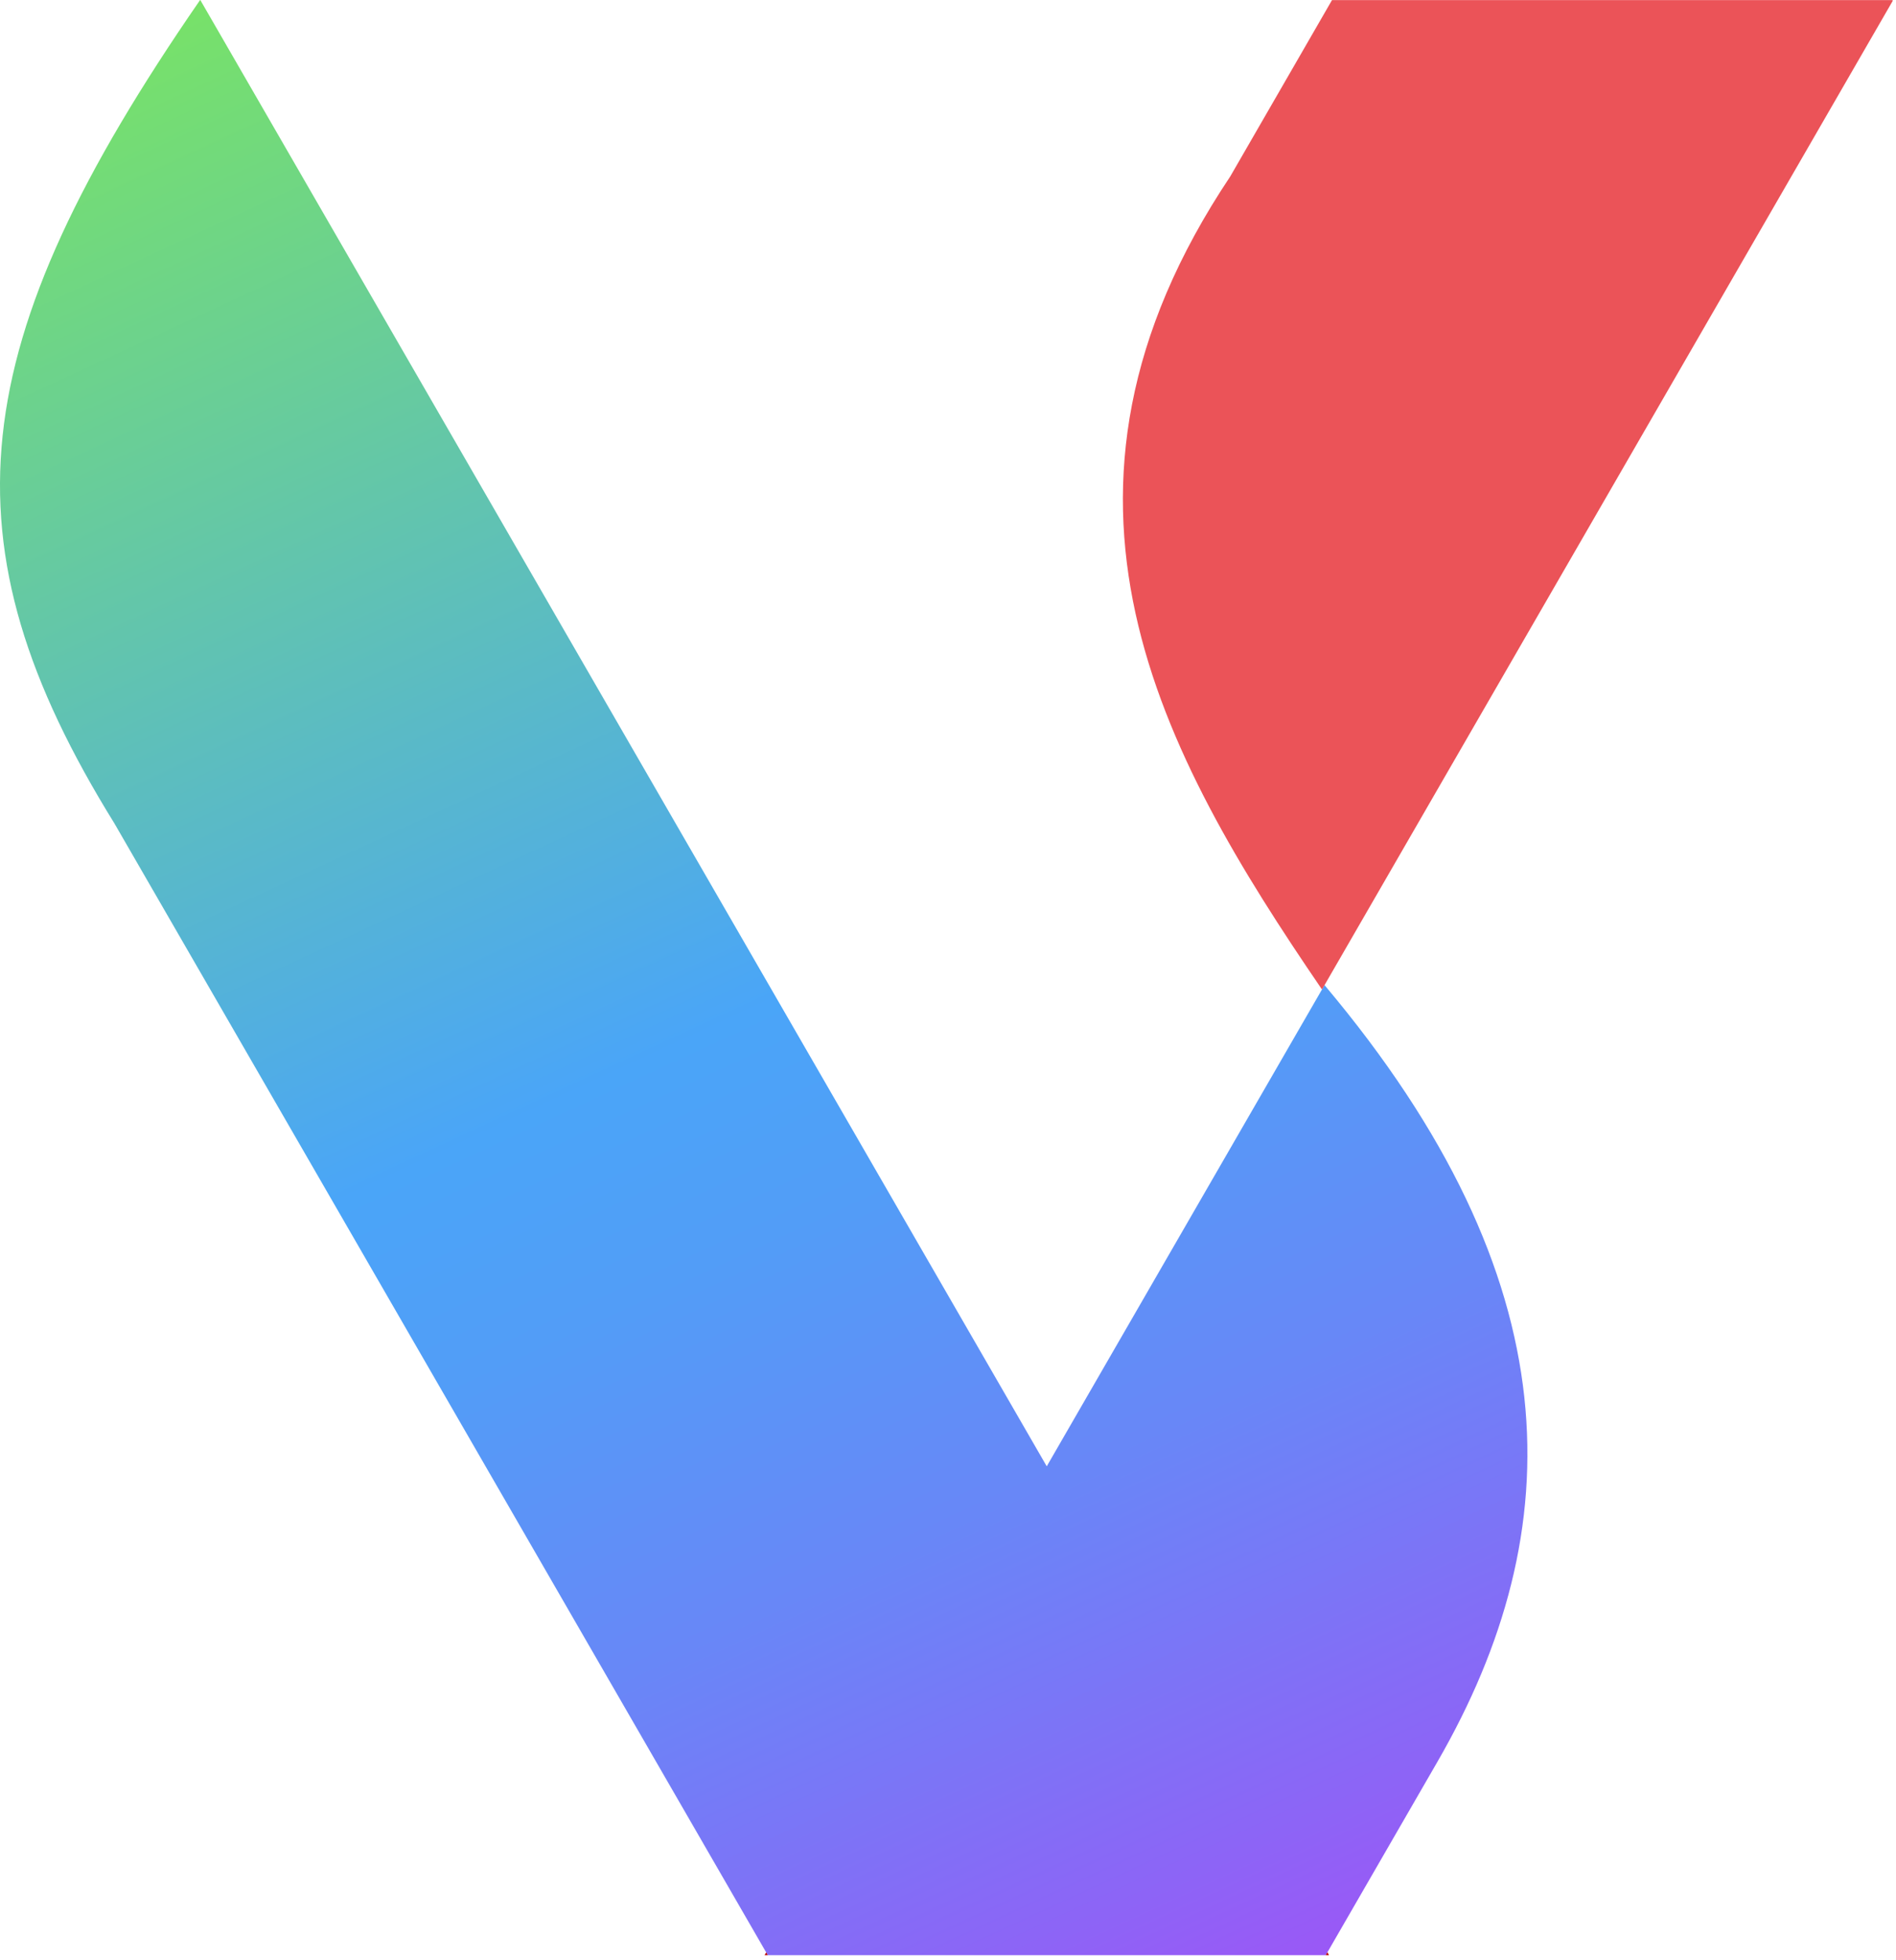
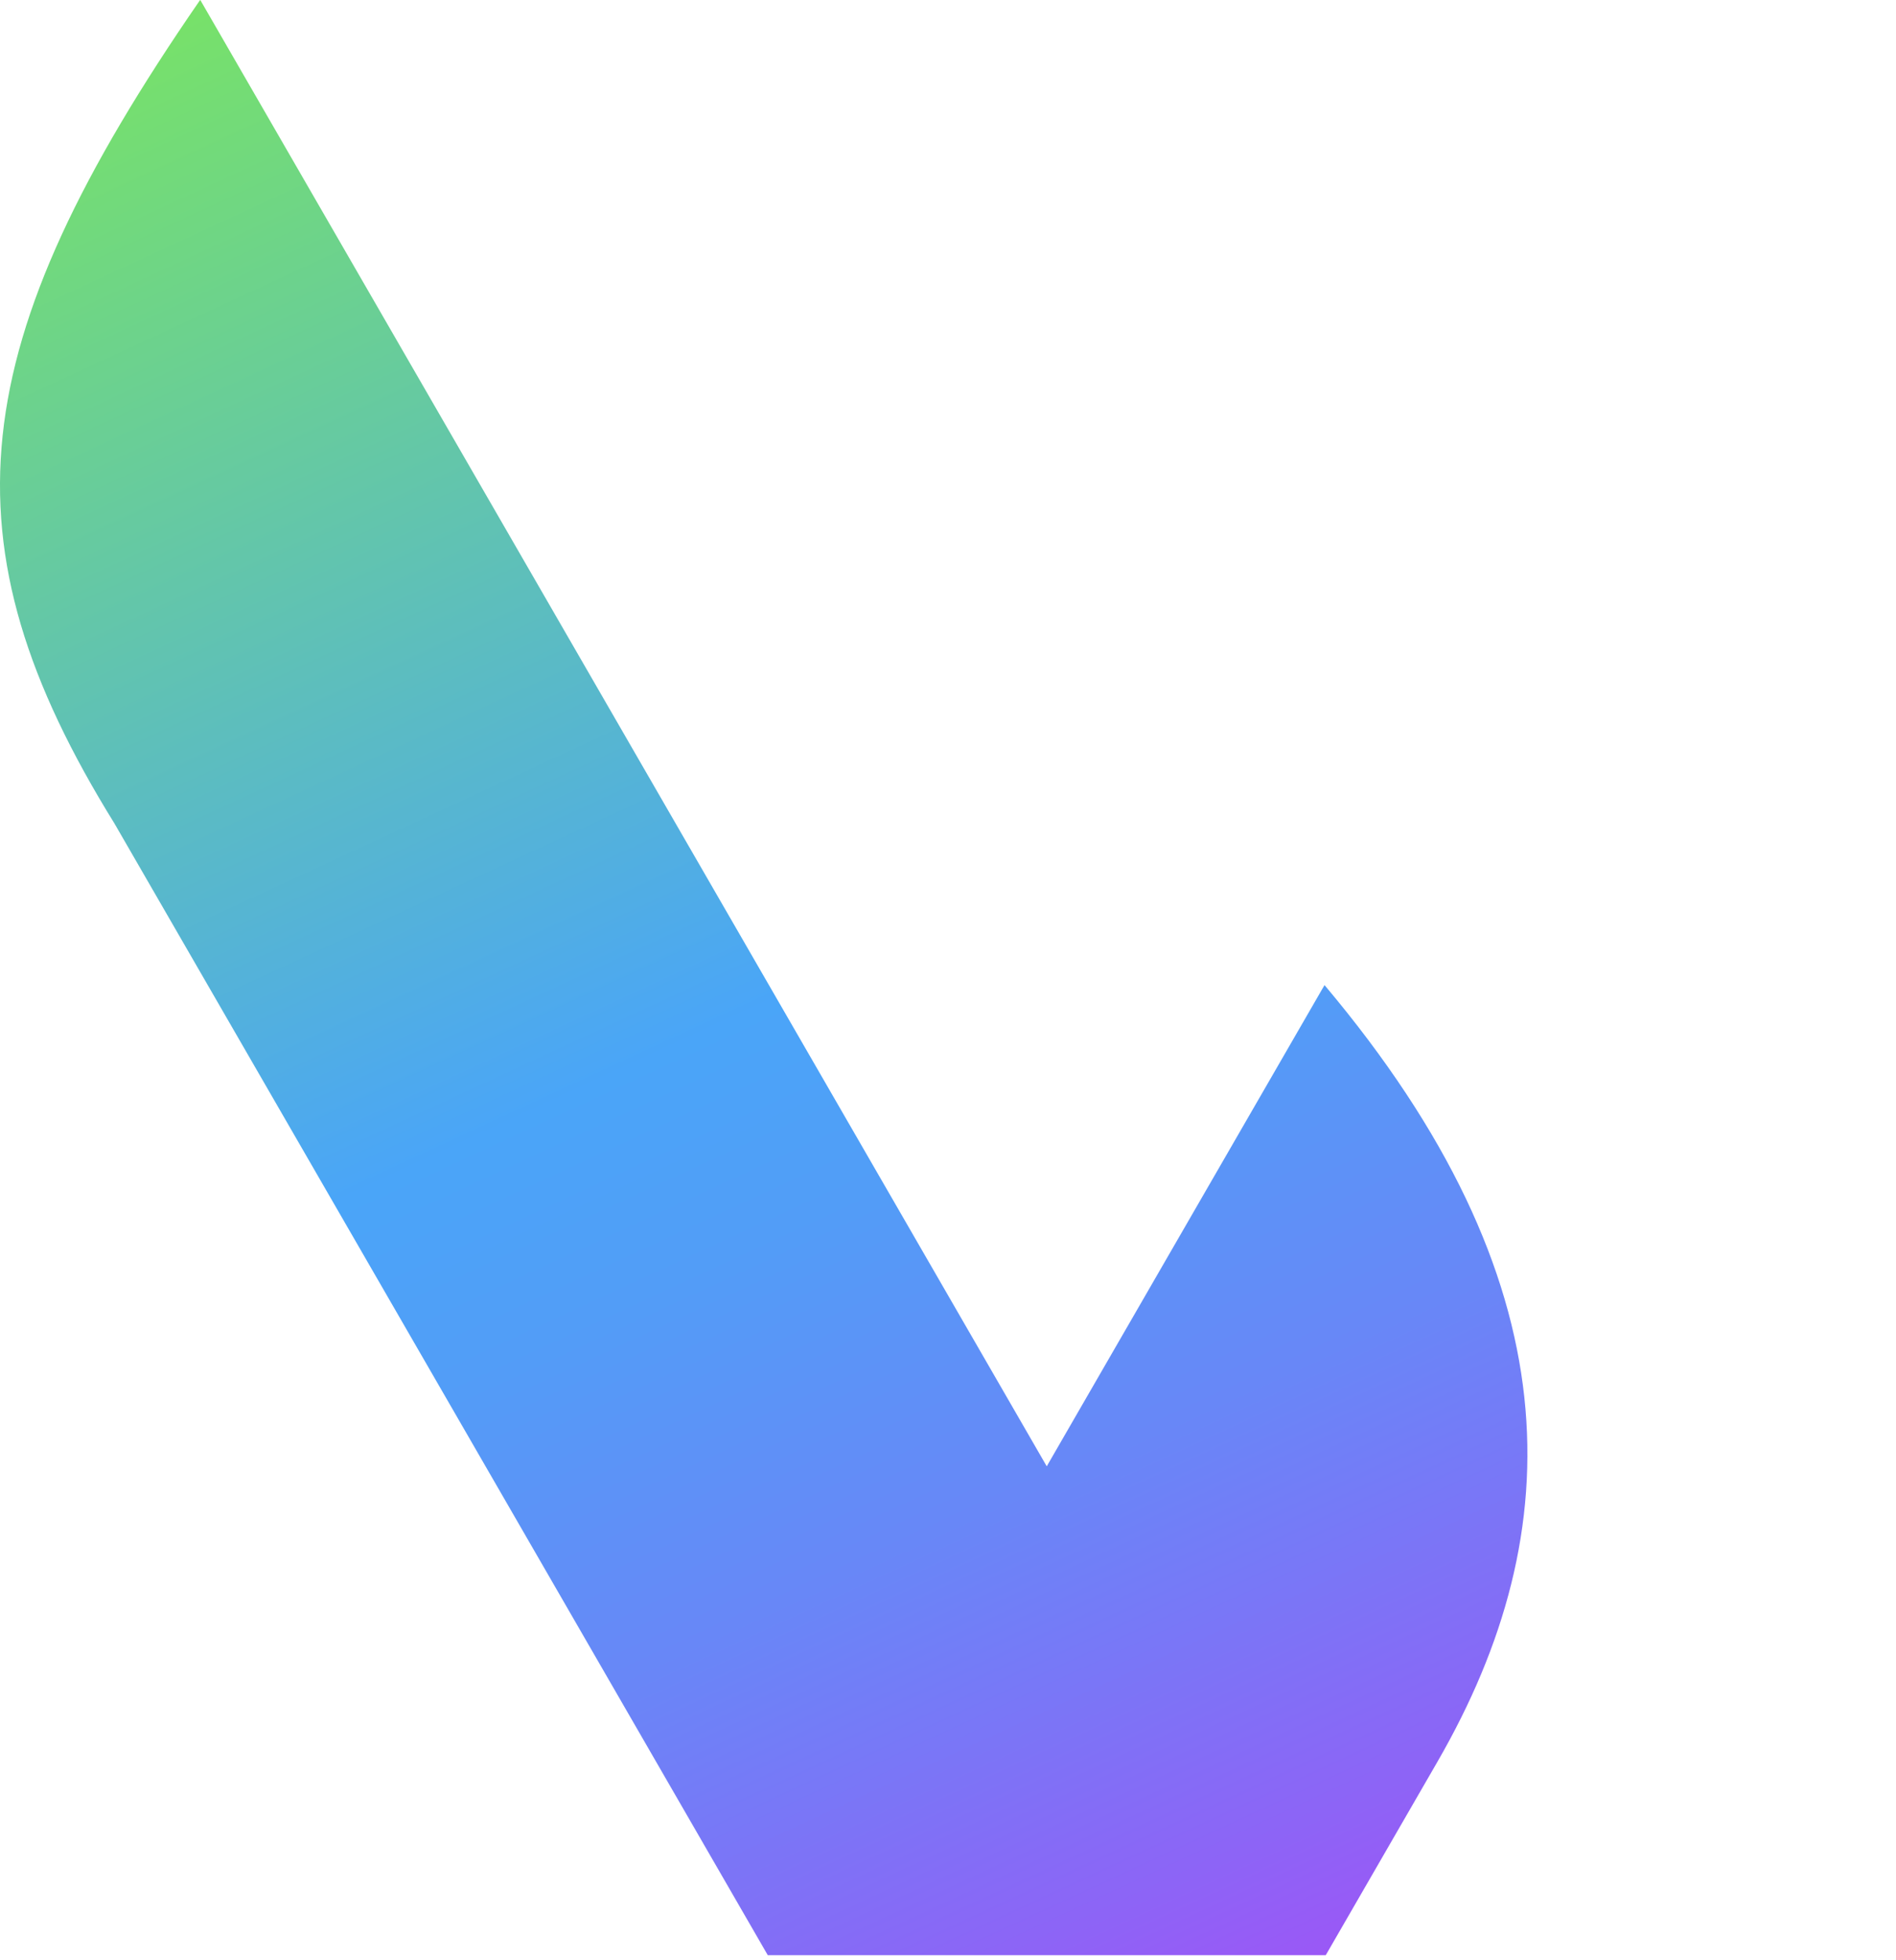
<svg xmlns="http://www.w3.org/2000/svg" width="178" height="184" viewBox="0 0 178 184" fill="none">
  <path d="M124.35 92.47C147.64 120.14 147.54 143.57 134.94 165.39L124.62 183.26L124.46 183.53H72.08L71.93 183.27L10.74 77.29C-5.62 50.89 -3.56 32.37 18.78 0.01H18.81L98.27 137.64L124.11 92.88L124.35 92.47Z" fill="url(#paint0_linear_6539_2202)" />
-   <path d="M18.8 0L18.81 0.01H18.78L18.8 0Z" fill="url(#paint1_linear_6539_2202)" />
-   <path d="M124.77 183.53H124.46L124.62 183.26L124.77 183.53Z" fill="url(#paint2_linear_6539_2202)" />
-   <path d="M72.08 183.53H71.78L71.93 183.27L72.08 183.53Z" fill="url(#paint3_linear_6539_2202)" />
-   <path d="M177.71 0.05L124.35 92.47L124.11 92.88C108.89 70.61 95.52 46.45 115.5 16.56L125.05 0.01H177.64L177.71 0.05Z" fill="#EB5358" />
-   <path d="M18.81 0.01H18.78L18.8 0L18.81 0.01Z" fill="url(#paint4_linear_6539_2202)" />
  <defs>
    <linearGradient id="paint0_linear_6539_2202" x1="159.089" y1="189.21" x2="55.973" y2="-33.531" gradientUnits="userSpaceOnUse">
      <stop offset="0.04" stop-color="#A54EF6" />
      <stop offset="0.13" stop-color="#8D64F6" />
      <stop offset="0.29" stop-color="#6887F7" />
      <stop offset="0.42" stop-color="#529DF7" />
      <stop offset="0.5" stop-color="#4AA5F8" />
      <stop offset="0.95" stop-color="#79E365" />
    </linearGradient>
    <linearGradient id="paint1_linear_6539_2202" x1="18.781" y1="0.005" x2="18.811" y2="0.005" gradientUnits="userSpaceOnUse">
      <stop stop-color="#BA0000" />
      <stop offset="0.17" stop-color="#BF0808" />
      <stop offset="0.44" stop-color="#CF1E1E" />
      <stop offset="0.76" stop-color="#E94242" />
      <stop offset="1" stop-color="#FF6161" />
    </linearGradient>
    <linearGradient id="paint2_linear_6539_2202" x1="91.721" y1="88.366" x2="99.773" y2="-47.444" gradientUnits="userSpaceOnUse">
      <stop stop-color="#BA0000" />
      <stop offset="0.17" stop-color="#BF0808" />
      <stop offset="0.44" stop-color="#CF1E1E" />
      <stop offset="0.76" stop-color="#E94242" />
      <stop offset="1" stop-color="#FF6161" />
    </linearGradient>
    <linearGradient id="paint3_linear_6539_2202" x1="94.779" y1="84.706" x2="94.779" y2="-49.412" gradientUnits="userSpaceOnUse">
      <stop stop-color="#BA0000" />
      <stop offset="0.17" stop-color="#BF0808" />
      <stop offset="0.44" stop-color="#CF1E1E" />
      <stop offset="0.76" stop-color="#E94242" />
      <stop offset="1" stop-color="#FF6161" />
    </linearGradient>
    <linearGradient id="paint4_linear_6539_2202" x1="18.781" y1="0.005" x2="18.811" y2="0.005" gradientUnits="userSpaceOnUse">
      <stop stop-color="#BA0000" />
      <stop offset="0.17" stop-color="#BF0808" />
      <stop offset="0.44" stop-color="#CF1E1E" />
      <stop offset="0.76" stop-color="#E94242" />
      <stop offset="1" stop-color="#FF6161" />
    </linearGradient>
  </defs>
</svg>